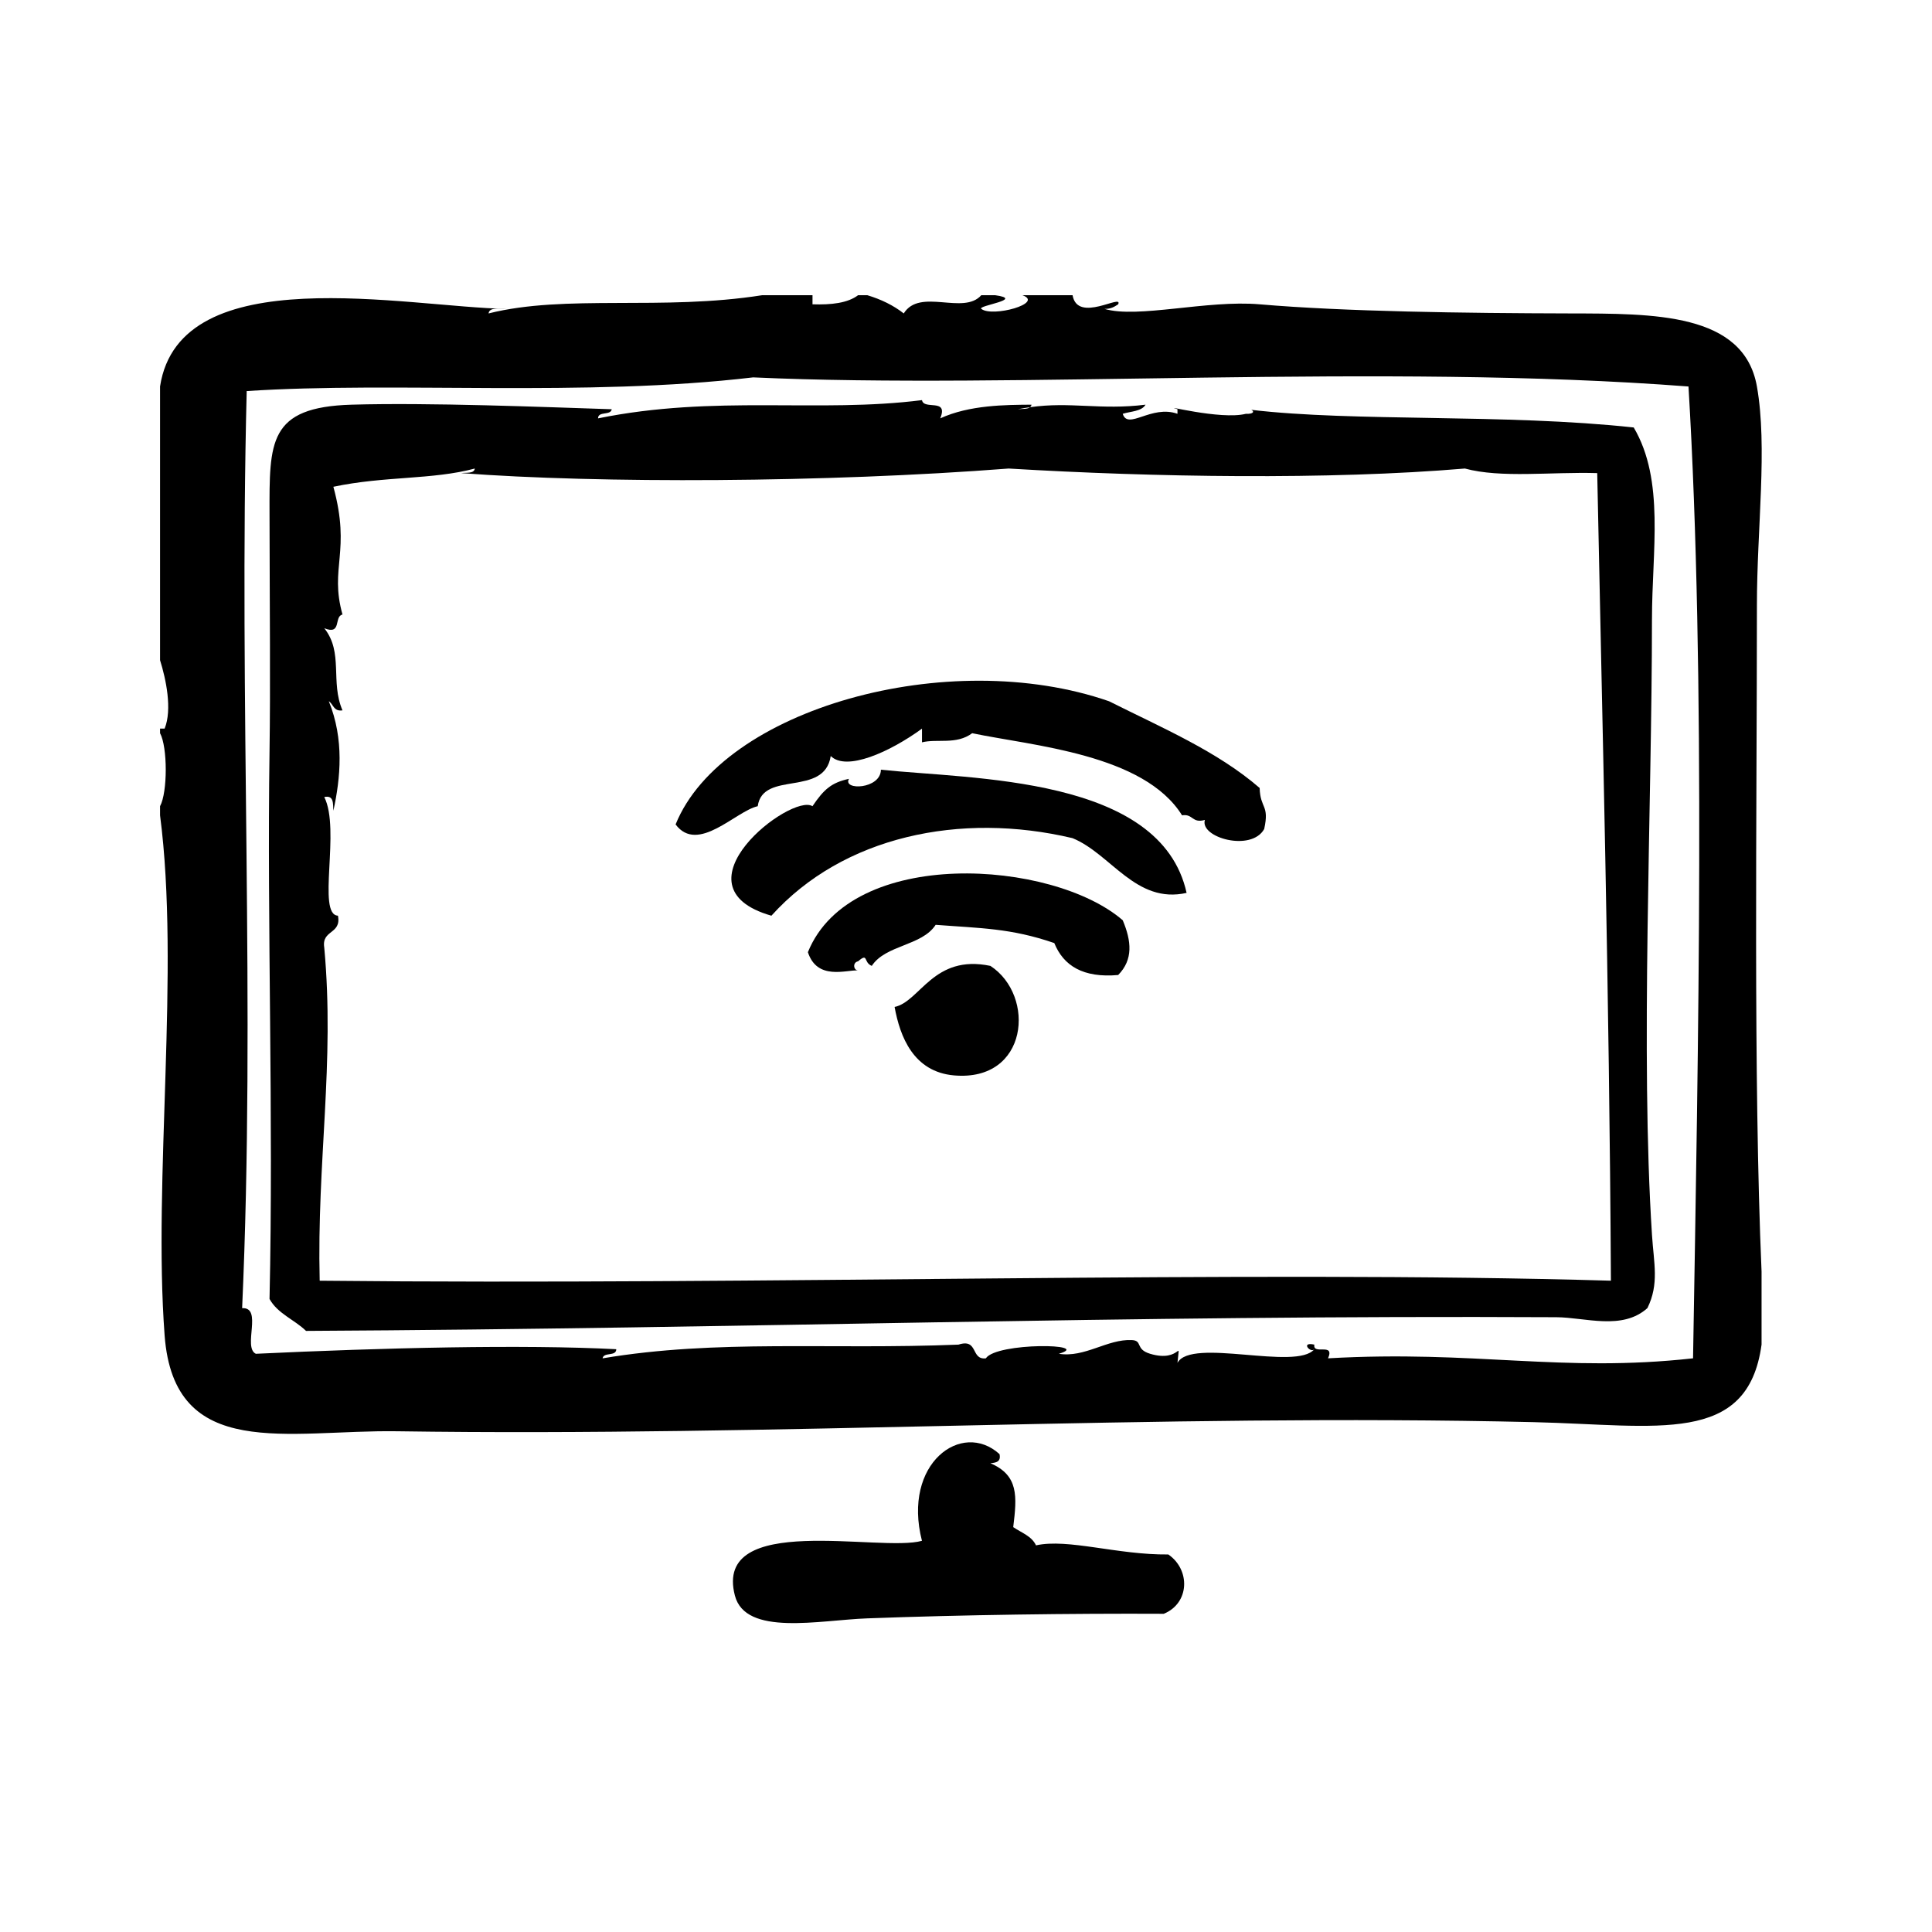
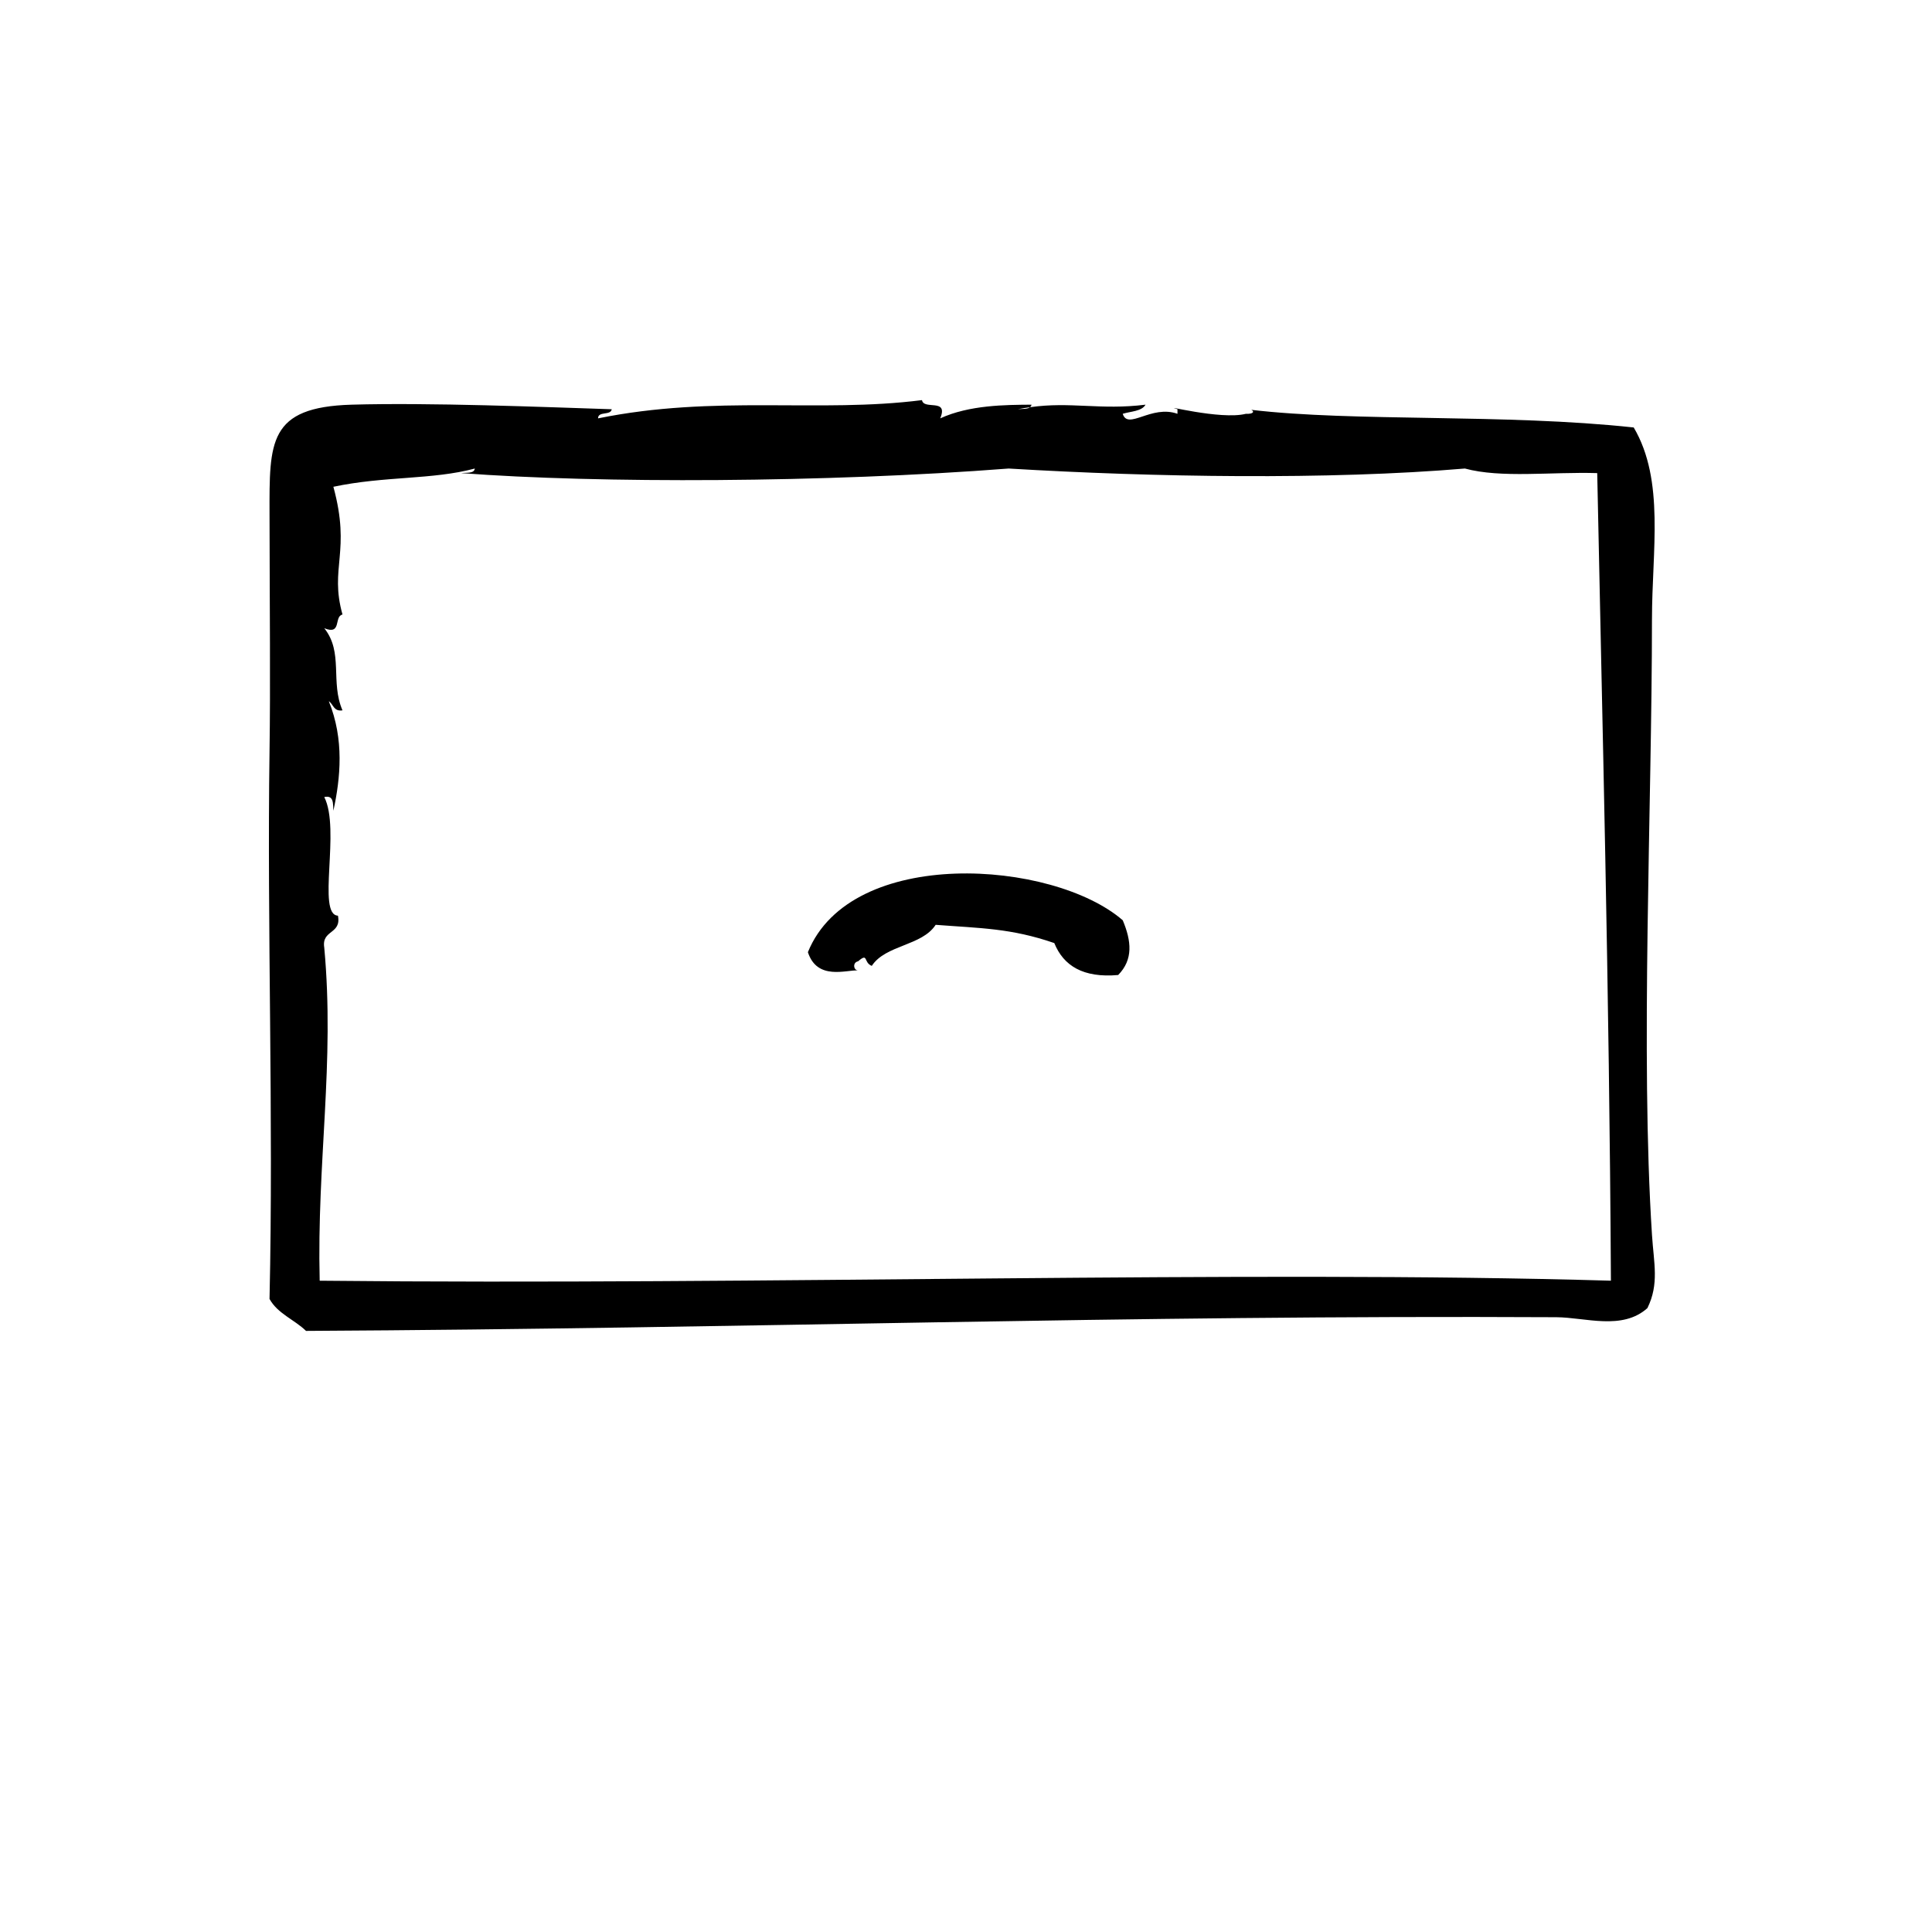
<svg xmlns="http://www.w3.org/2000/svg" fill="#000000" width="800px" height="800px" version="1.1" viewBox="144 144 512 512">
  <g fill-rule="evenodd">
    <path d="m358.1 396.34c2.481 7.602 10.219 4.625 13.301 4.836-1.219-0.016-1.523-2.121 0-2.418 2.785-2.402 1.344 0.301 3.629 1.211 3.664-5.606 13.281-5.254 16.93-10.883 11.848 0.918 19.914 0.863 31.438 4.836 2.445 6.019 7.648 9.285 16.93 8.465 4.035-4.098 3.512-9.027 1.211-14.508-18.57-16.074-72.016-19.699-83.438 8.461z" />
-     <path d="m406.47 399.97c-15.121-3.164-18.617 9.473-25.391 10.883 1.426 7.879 5.004 17.184 15.719 18.137 19.758 1.758 21.746-21.121 9.672-29.02z" />
-     <path d="m453.62 555.95c-13.473 0.145-26.57-4.297-35.066-2.414-1.148-2.481-3.898-3.352-6.039-4.836 1.012-8.184 1.457-13.703-6.047-16.93 1.477-0.137 2.863-0.359 2.414-2.414-9.992-9.062-25.82 2.453-20.555 22.973-10.934 3.125-55.367-7.785-49.574 14.508 2.82 10.867 22.379 6.519 35.066 6.047 25.258-0.945 54.133-1.328 78.594-1.211 6.883-2.828 7.082-11.672 1.207-15.723z" />
-     <path d="m609.6 304.45c0-20.453 2.856-41.945 0-58.039-3.473-19.602-27.457-19.289-49.574-19.348-28.023-0.07-59.781-0.484-82.215-2.418-13.945-1.199-32.352 3.824-41.109 1.211 1.664 0.051 2.648-0.57 3.629-1.211 1.352-2.961-10.797 5.152-12.09-2.418h-13.301c5.91 2.121-7.949 5.949-10.883 3.629-1.113-0.883 11.77-2.504 3.629-3.629h-3.629c-4.719 5.387-16.281-2.035-20.555 4.836-2.711-2.125-5.953-3.719-9.672-4.836h-2.418c-2.75 2.086-7.09 2.586-12.09 2.418v-2.418h-13.301c-26.547 4.195-52.094-0.309-72.547 4.836 0.227-1.789 2.922-1.109 4.836-1.211-26.227-0.398-86.648-13.598-91.895 20.555v72.547c1.582 5.055 3.269 13.047 1.211 18.137h-1.211v1.211c2.012 3.672 2.012 15.672 0 19.348v2.418c5.324 40.793-1.891 96.453 1.211 137.84 2.516 33.578 32.676 24.965 61.668 25.391 100.45 1.48 201.3-4.766 301.08-2.418 32.891 0.77 56.793 6.297 60.457-20.555v-19.348c-2.211-51.34-1.23-121.55-1.23-176.53zm-16.926 199.52c-34.859 3.856-57.73-2.215-96.73 0 1.879-4.301-4.106-0.734-3.629-3.633-3.836-0.832-0.945 2.383 0 1.211-4.727 5.82-32.641-3.176-36.273 3.629 0.629-7.019 1.109 0.098-7.254-2.414-4.027-1.211-1.883-3.481-4.836-3.629-6.508-0.316-12.453 4.731-19.348 3.629 9.305-2.711-16.5-3.078-19.348 1.211-4.09 0.465-1.898-5.352-7.254-3.633-34.445 1.391-63.895-1.48-94.312 3.633 0.277-1.742 3.606-0.422 3.629-2.418-24.832-1.289-61.789-0.387-95.523 1.211-3.535-1.707 1.91-12.391-3.629-12.09 3.586-80.145-0.898-160.18 1.211-243.04 39.273-2.594 89.516 1.656 134.21-3.629 69.469 3.184 166.78-3.824 247.88 2.418 4.578 76.449 2.602 175.22 1.207 257.54z" />
    <path d="m581.79 308.07c0-18.152 3.438-36.742-4.836-50.785-34.199-3.703-74.039-1.441-101.37-4.68 0.848 0.367 0.73 1.16-1.406 1.055-6.769 1.723-23.246-2.746-18.137-1.211v1.211c-6.938-2.465-13.133 4.418-14.508 0 2.152-0.672 5.019-0.625 6.047-2.418-11.914 1.496-19.902-0.871-30.625 0.676-0.691 0.57-2.121 0.387-3.234 0.535 1.125-0.238 2.176-0.383 3.234-0.535 0.195-0.16 0.352-0.359 0.398-0.676-6.84 0.047-16.445 0.07-24.184 3.629 2.254-5.473-4.348-2.102-4.836-4.836-27.418 3.488-54.773-1.484-85.848 4.836 0.016-1.996 3.356-0.676 3.629-2.418-18.137-0.59-48.281-1.805-68.922-1.211-22.133 0.641-21.793 9.879-21.766 29.02 0.039 25.844 0.262 44.988 0 62.875-0.68 46.34 1.09 96.359 0 145.1 2.144 3.898 6.609 5.481 9.672 8.465 119-0.648 215.96-4.219 331.3-3.629 7.723 0.039 17.504 3.582 24.184-2.418 3.144-6.41 1.699-11.824 1.211-19.348-3.109-48.074-0.008-113.45-0.008-163.23zm-353.07 175.33c-0.781-31.555 4.039-57.676 1.211-88.273-0.766-4.797 4.602-3.465 3.629-8.465-5.652-0.262 0.754-22.871-3.629-31.438 2.578-0.562 2.301 1.727 2.418 3.629 1.891-8.66 2.898-18.922-1.211-29.02 1.23 0.785 1.254 2.781 3.629 2.418-3.281-7.523 0.312-15.359-4.836-21.766 4.731 1.91 2.504-3.141 4.836-3.629-3.508-12.469 2.297-16.586-2.418-33.855 13.566-2.875 26.238-1.82 37.484-4.836-0.195 1.414-2.207 1.02-3.629 1.211 36.477 2.766 96.637 2.543 145.1-1.211 38.359 2.301 84.562 3.059 120.91 0 9.613 2.602 22.766 0.852 35.066 1.211 1.289 64.008 3.203 135.84 3.629 214.02-97.137-2.848-224.18 1.238-342.19 0.004z" />
-     <path d="m437.91 329.84c-42.598-14.777-102.5 2.016-114.87 32.648 5.91 7.879 15.941-3.543 21.766-4.836 1.355-9.594 17.637-2.309 19.348-13.301 4.133 4.125 15.668-1.047 24.184-7.254v3.629c4.012-1.004 9.117 0.707 13.301-2.418 15.98 3.356 45.492 5.481 55.621 21.766 2.91-0.492 2.625 2.207 6.047 1.211-1.43 4.684 12.316 8.551 15.715 2.418 1.438-6.488-1.031-5.301-1.203-10.883-11.234-9.738-25.957-15.973-39.91-22.98z" />
-     <path d="m377.45 347.98c-0.051 5.211-10.246 5.551-8.465 2.418-4.59 1.004-6.594 2.695-9.672 7.254-5.57-3.57-37.852 21.289-10.883 29.02 18.969-21.043 50.023-27.605 79.797-20.555 10.203 4.16 16.777 17.539 30.234 14.508-6.848-31-56.785-30.07-81.012-32.645z" />
  </g>
</svg>